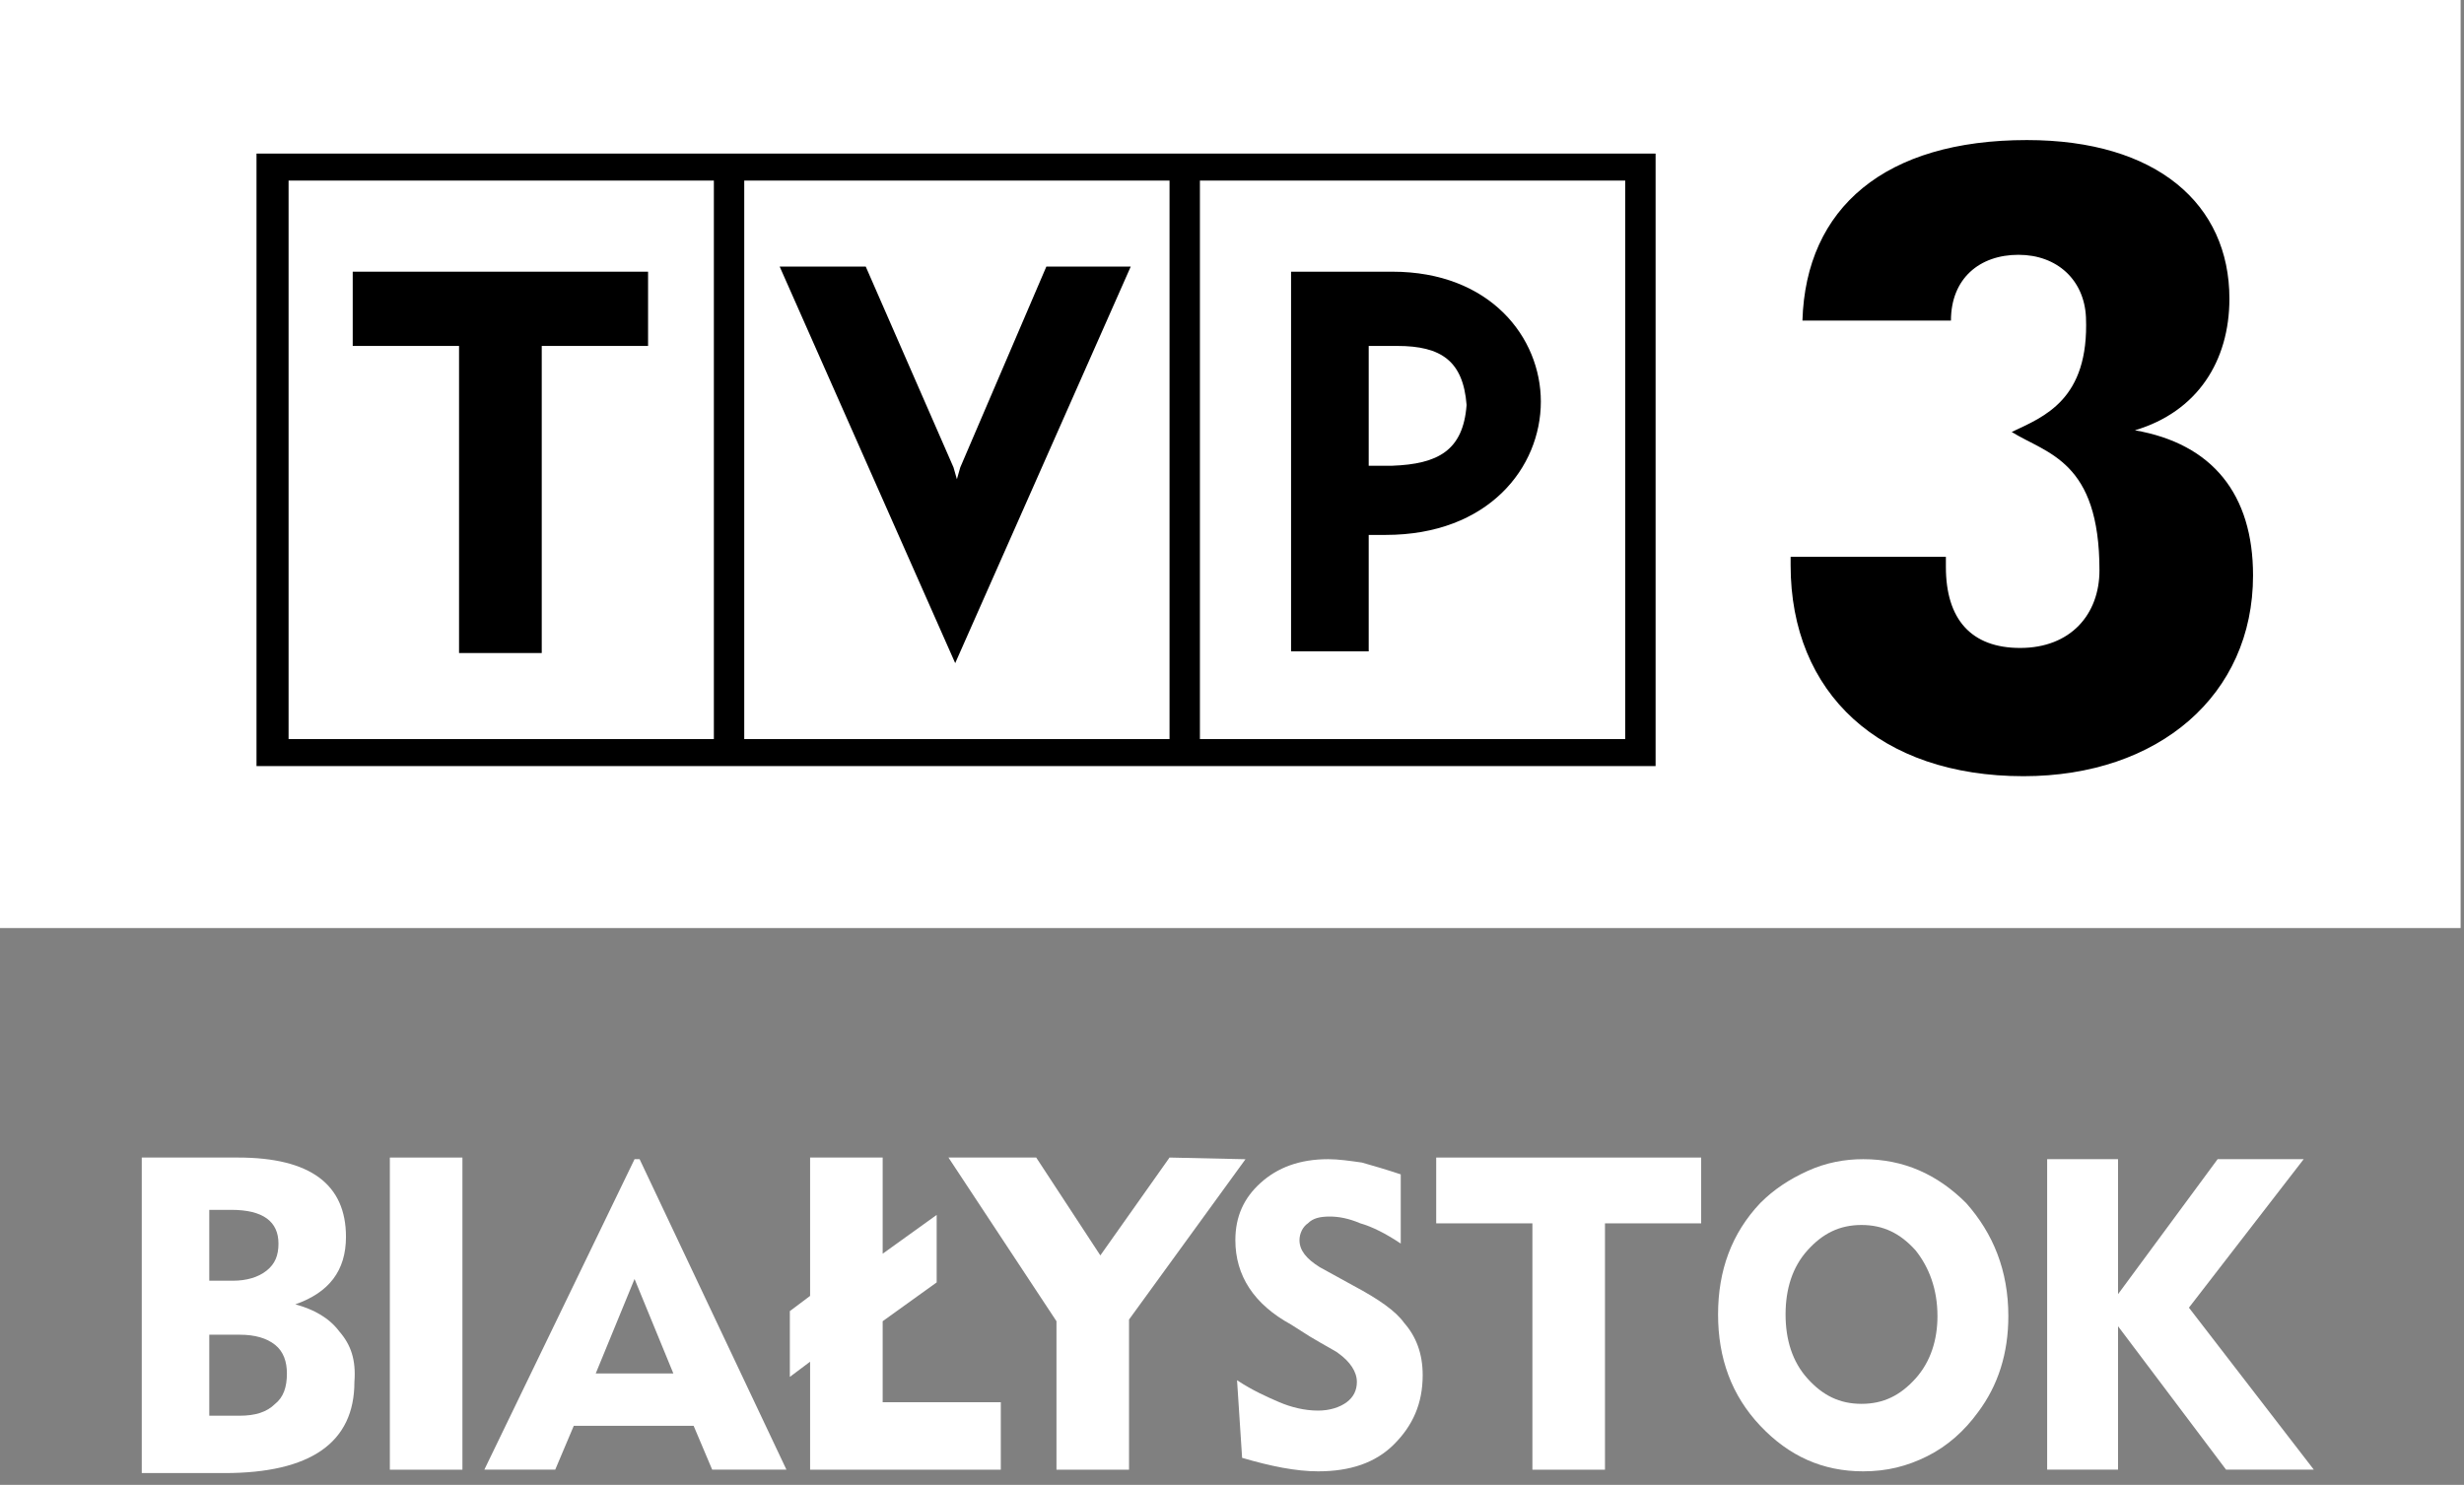
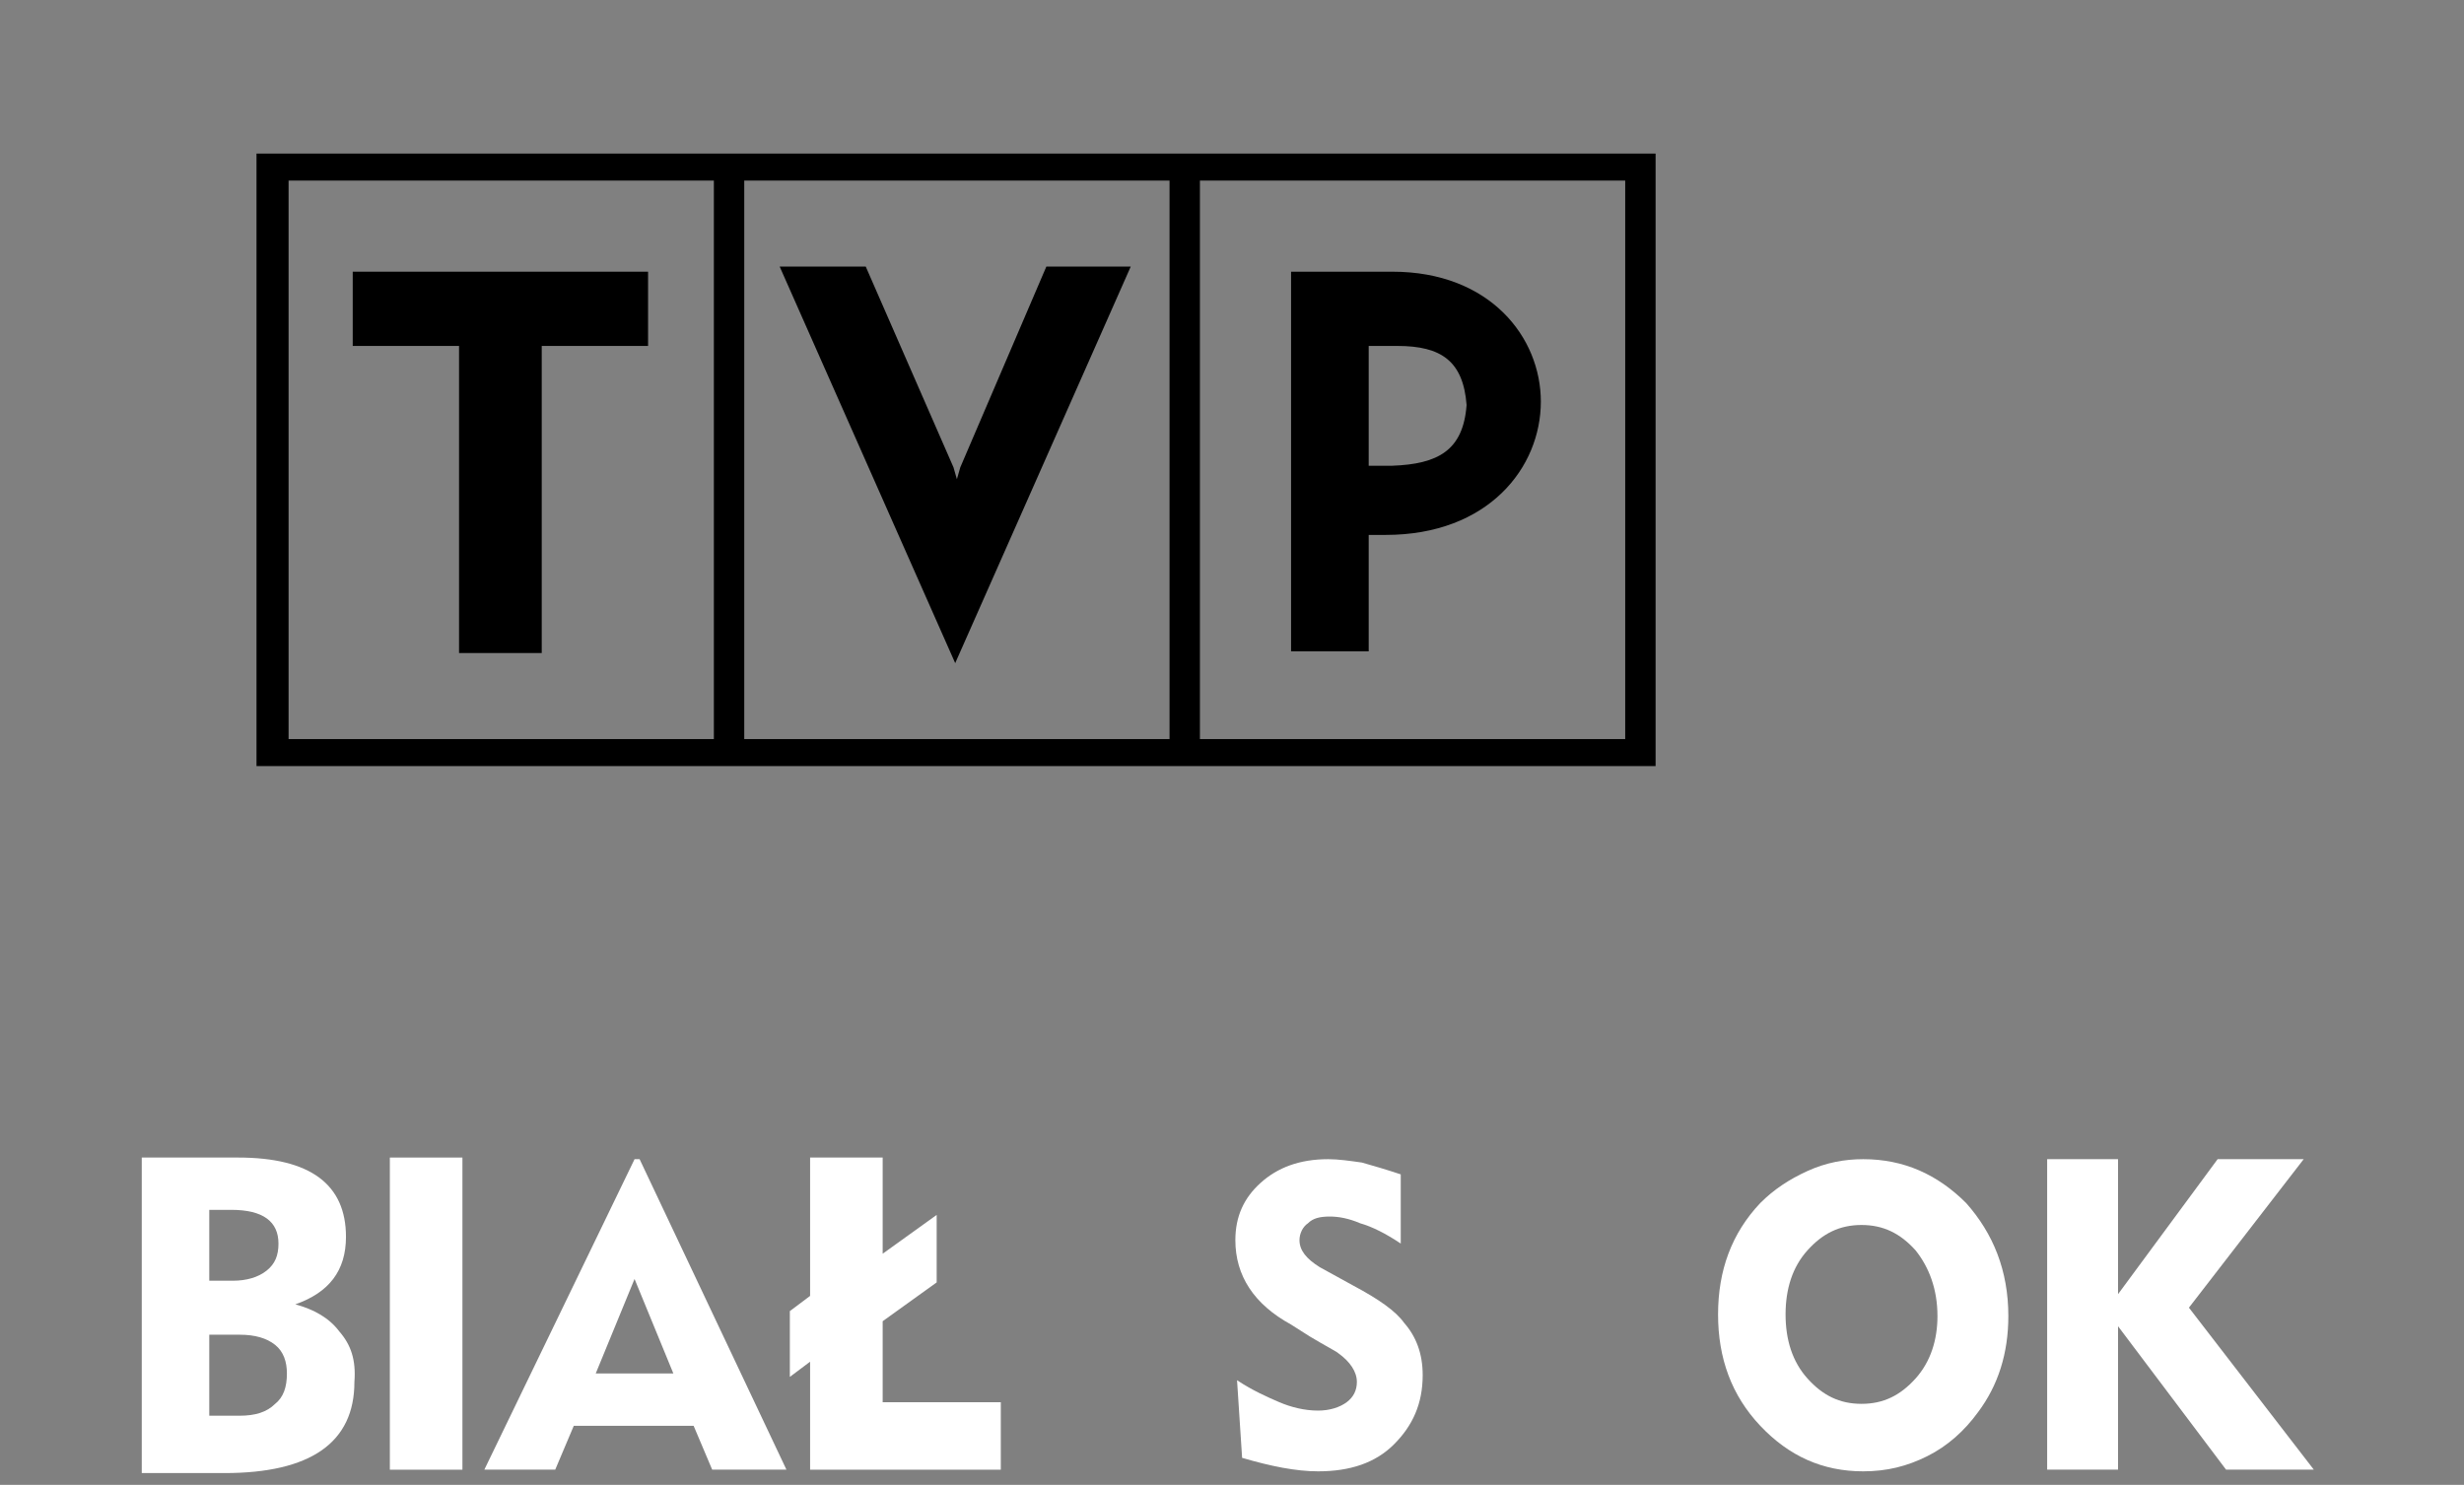
<svg xmlns="http://www.w3.org/2000/svg" width="146" height="88" viewBox="0 0 146 88" fill="none">
  <rect x="0" y="0" width="146" height="88" fill="#808080" stroke="none" />
  <g clip-path="url(#clip0_1101_254)">
-     <path d="M0 0H145.8V55H0V0Z" fill="white" />
-     <path d="M20.9 20.502H27.2V38.702H32.1V20.502H38.4V16.102H20.9V20.502Z" fill="black" />
+     <path d="M20.9 20.502H27.2V38.702H32.1V20.502H38.4V16.102H20.9V20.502" fill="black" />
    <path d="M15.199 45.402H98.099V9.102H15.199V45.402ZM71.099 10.702H96.299V43.802H71.099V10.702ZM44.099 10.702H69.299V43.802H44.099V10.702ZM17.099 10.702H42.299V43.802H17.099V10.702Z" fill="black" />
    <path d="M82.5 16.102H76.5V38.602H81.1V31.702H82.1C88.2 31.702 91.3 27.702 91.3 23.802C91.3 20.002 88.3 16.102 82.5 16.102ZM82.5 27.602H81.1V20.502H82.8C85.4 20.502 86.7 21.402 86.9 24.002C86.7 26.702 85.2 27.502 82.5 27.602Z" fill="black" />
    <path d="M56.899 27.701L56.699 28.401L56.499 27.701L51.299 15.801H46.199L56.599 39.301L66.999 15.801H61.999L56.899 27.701Z" fill="black" />
-     <path d="M126.5 25.501C130.2 24.401 132.1 21.401 132.1 17.701C132.1 12.101 127.8 8.301 120.1 8.301C111.7 8.301 107 12.301 106.8 19.001H115.6C115.6 16.501 117.3 15.101 119.6 15.101C121.9 15.101 123.5 16.601 123.6 18.801C123.8 23.701 121.1 24.701 119.2 25.601C121.3 26.901 124.4 27.301 124.4 33.801C124.4 36.401 122.7 38.401 119.7 38.401C116.8 38.401 115.3 36.701 115.3 33.601V33.001H106.1V33.501C106.1 41.101 111.4 46.001 119.9 46.001C127.9 46.001 133.5 41.201 133.5 34.101C133.5 29.301 131.1 26.301 126.5 25.501Z" fill="black" />
    <path d="M20.1 78.902C19.5 78.102 18.6 77.602 17.5 77.302C19.5 76.602 20.5 75.302 20.5 73.302C20.5 70.202 18.4 68.602 14.1 68.602H8.4V87.302H13.3C18.4 87.302 21 85.502 21 81.902C21.1 80.602 20.8 79.702 20.1 78.902ZM12.4 71.702H13.7C15.6 71.702 16.5 72.402 16.5 73.702C16.5 74.402 16.3 74.902 15.8 75.302C15.3 75.702 14.6 75.902 13.8 75.902H12.4V71.702ZM16.3 83.202C15.8 83.702 15.1 83.902 14.2 83.902H12.4V79.102H14.2C15.1 79.102 15.8 79.302 16.3 79.702C16.8 80.102 17 80.702 17 81.402C17 82.202 16.8 82.802 16.3 83.202Z" fill="white" />
    <path d="M23.1 68.602H27.4V87.102H23.1V68.602Z" fill="white" />
    <path d="M37.899 68.699H37.599L28.699 87.099H32.899L33.999 84.499H41.099L42.199 87.099H46.599L37.899 68.699ZM35.299 81.399L37.599 75.799L39.899 81.399H35.299Z" fill="white" />
    <path d="M59.301 87.102H48.001V80.702L46.801 81.602V77.702L48.001 76.802V68.602H52.301V74.302L55.501 72.002V76.002L52.301 78.302V83.102H59.301V87.102Z" fill="white" />
-     <path d="M73.799 68.702L66.899 78.202V87.102H62.599V78.302L56.199 68.602H61.399L65.199 74.402L69.299 68.602L73.799 68.702Z" fill="white" />
    <path d="M84.299 81.499C84.299 83.199 83.699 84.499 82.599 85.599C81.499 86.699 79.999 87.199 78.099 87.199C76.799 87.199 75.299 86.899 73.599 86.399L73.299 81.799C74.199 82.399 75.099 82.799 75.799 83.099C76.499 83.399 77.299 83.599 78.099 83.599C78.799 83.599 79.399 83.399 79.799 83.099C80.199 82.799 80.399 82.399 80.399 81.899C80.399 81.299 79.999 80.699 79.299 80.199C79.199 80.099 78.599 79.799 77.599 79.199L76.499 78.499C74.299 77.299 73.199 75.599 73.199 73.499C73.199 72.099 73.699 70.999 74.699 70.099C75.699 69.199 76.999 68.699 78.699 68.699C79.299 68.699 79.999 68.799 80.699 68.899C81.399 69.099 82.099 69.299 82.999 69.599V73.699C82.099 73.099 81.299 72.699 80.599 72.499C79.899 72.199 79.299 72.099 78.799 72.099C78.199 72.099 77.799 72.199 77.499 72.499C77.199 72.699 76.999 73.099 76.999 73.499C76.999 74.099 77.399 74.599 78.199 75.099L80.199 76.199C81.699 76.999 82.699 77.699 83.199 78.399C83.899 79.199 84.299 80.199 84.299 81.499Z" fill="white" />
-     <path d="M100.8 72.502H95.1V87.102H90.8V72.502H85.1V68.602H100.8V72.502Z" fill="white" />
    <path d="M116.501 71.299C114.801 69.599 112.801 68.699 110.401 68.699C109.301 68.699 108.201 68.899 107.101 69.399C106.001 69.899 105.101 70.499 104.301 71.299C102.601 73.099 101.801 75.299 101.801 77.899C101.801 80.499 102.601 82.699 104.301 84.499C106.001 86.299 108.001 87.199 110.401 87.199C111.801 87.199 113.001 86.899 114.201 86.299C115.401 85.699 116.401 84.799 117.201 83.699C118.401 82.099 119.001 80.199 119.001 77.999C119.001 75.299 118.101 73.099 116.501 71.299ZM113.501 81.699C112.601 82.699 111.601 83.199 110.301 83.199C109.001 83.199 108.001 82.699 107.101 81.699C106.201 80.699 105.801 79.399 105.801 77.899C105.801 76.399 106.201 75.099 107.101 74.099C108.001 73.099 109.001 72.599 110.301 72.599C111.601 72.599 112.601 73.099 113.501 74.099C114.301 75.099 114.801 76.399 114.801 77.999C114.801 79.399 114.401 80.699 113.501 81.699Z" fill="white" />
    <path d="M137.101 87.099H131.901L125.501 78.599V87.099H121.301V68.699H125.501V76.699L131.401 68.699H136.501L129.701 77.499L137.101 87.099Z" fill="white" />
  </g>
  <defs>
    <clipPath id="clip0_1101_254">
      <rect width="145.8" height="87.5" fill="white" />
    </clipPath>
  </defs>
</svg>